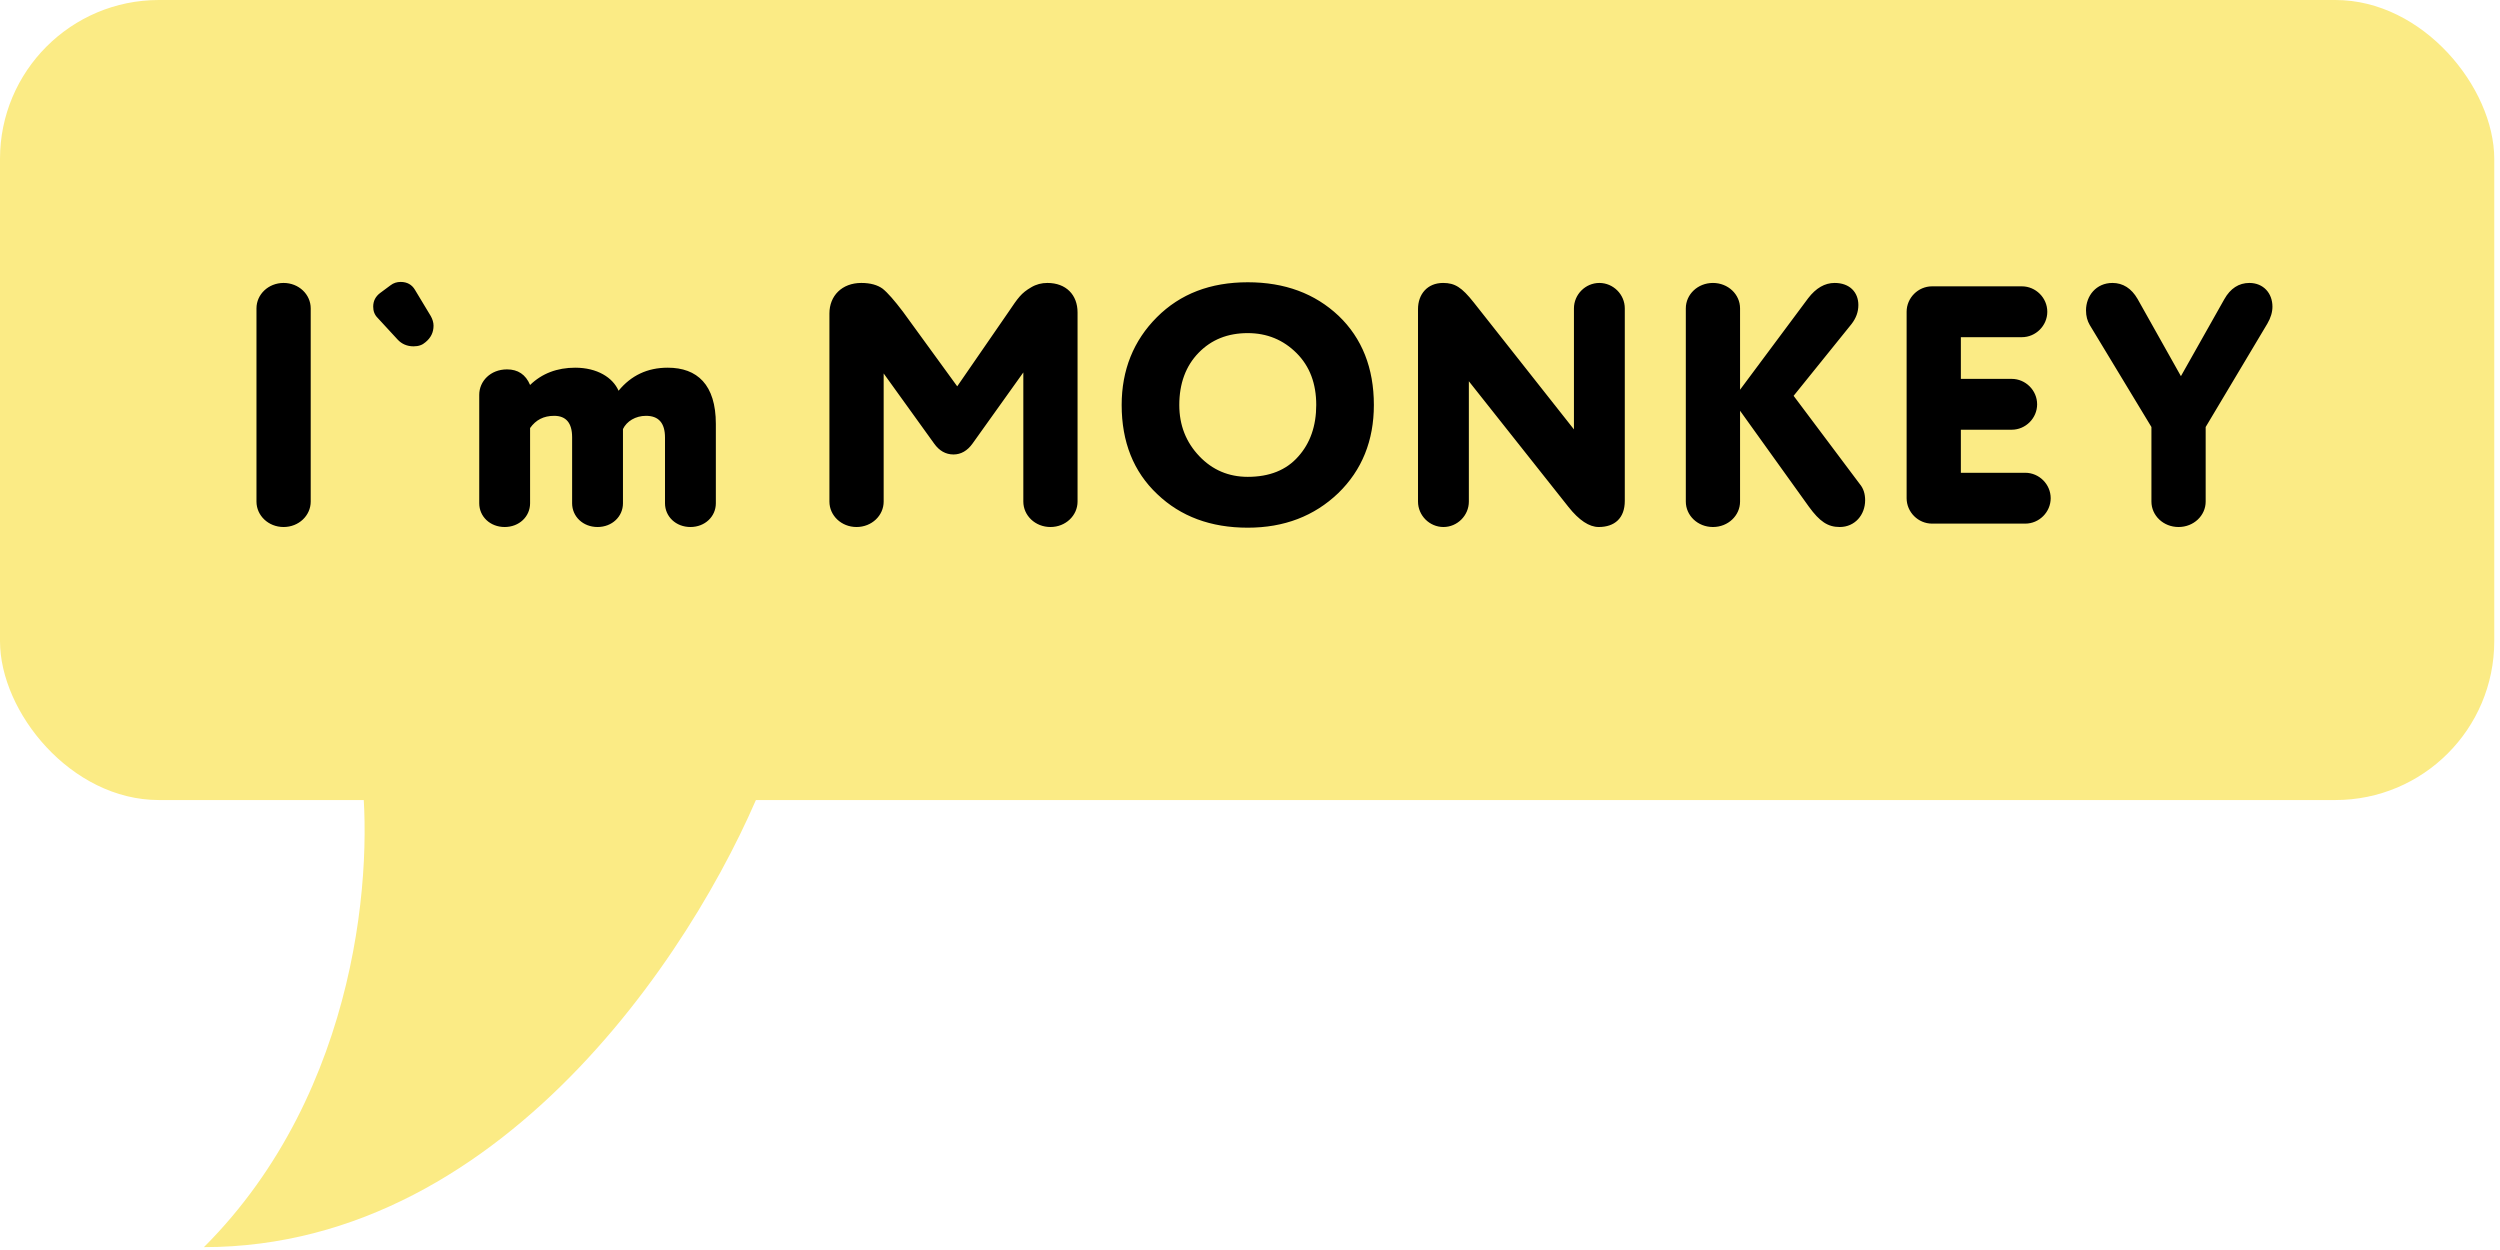
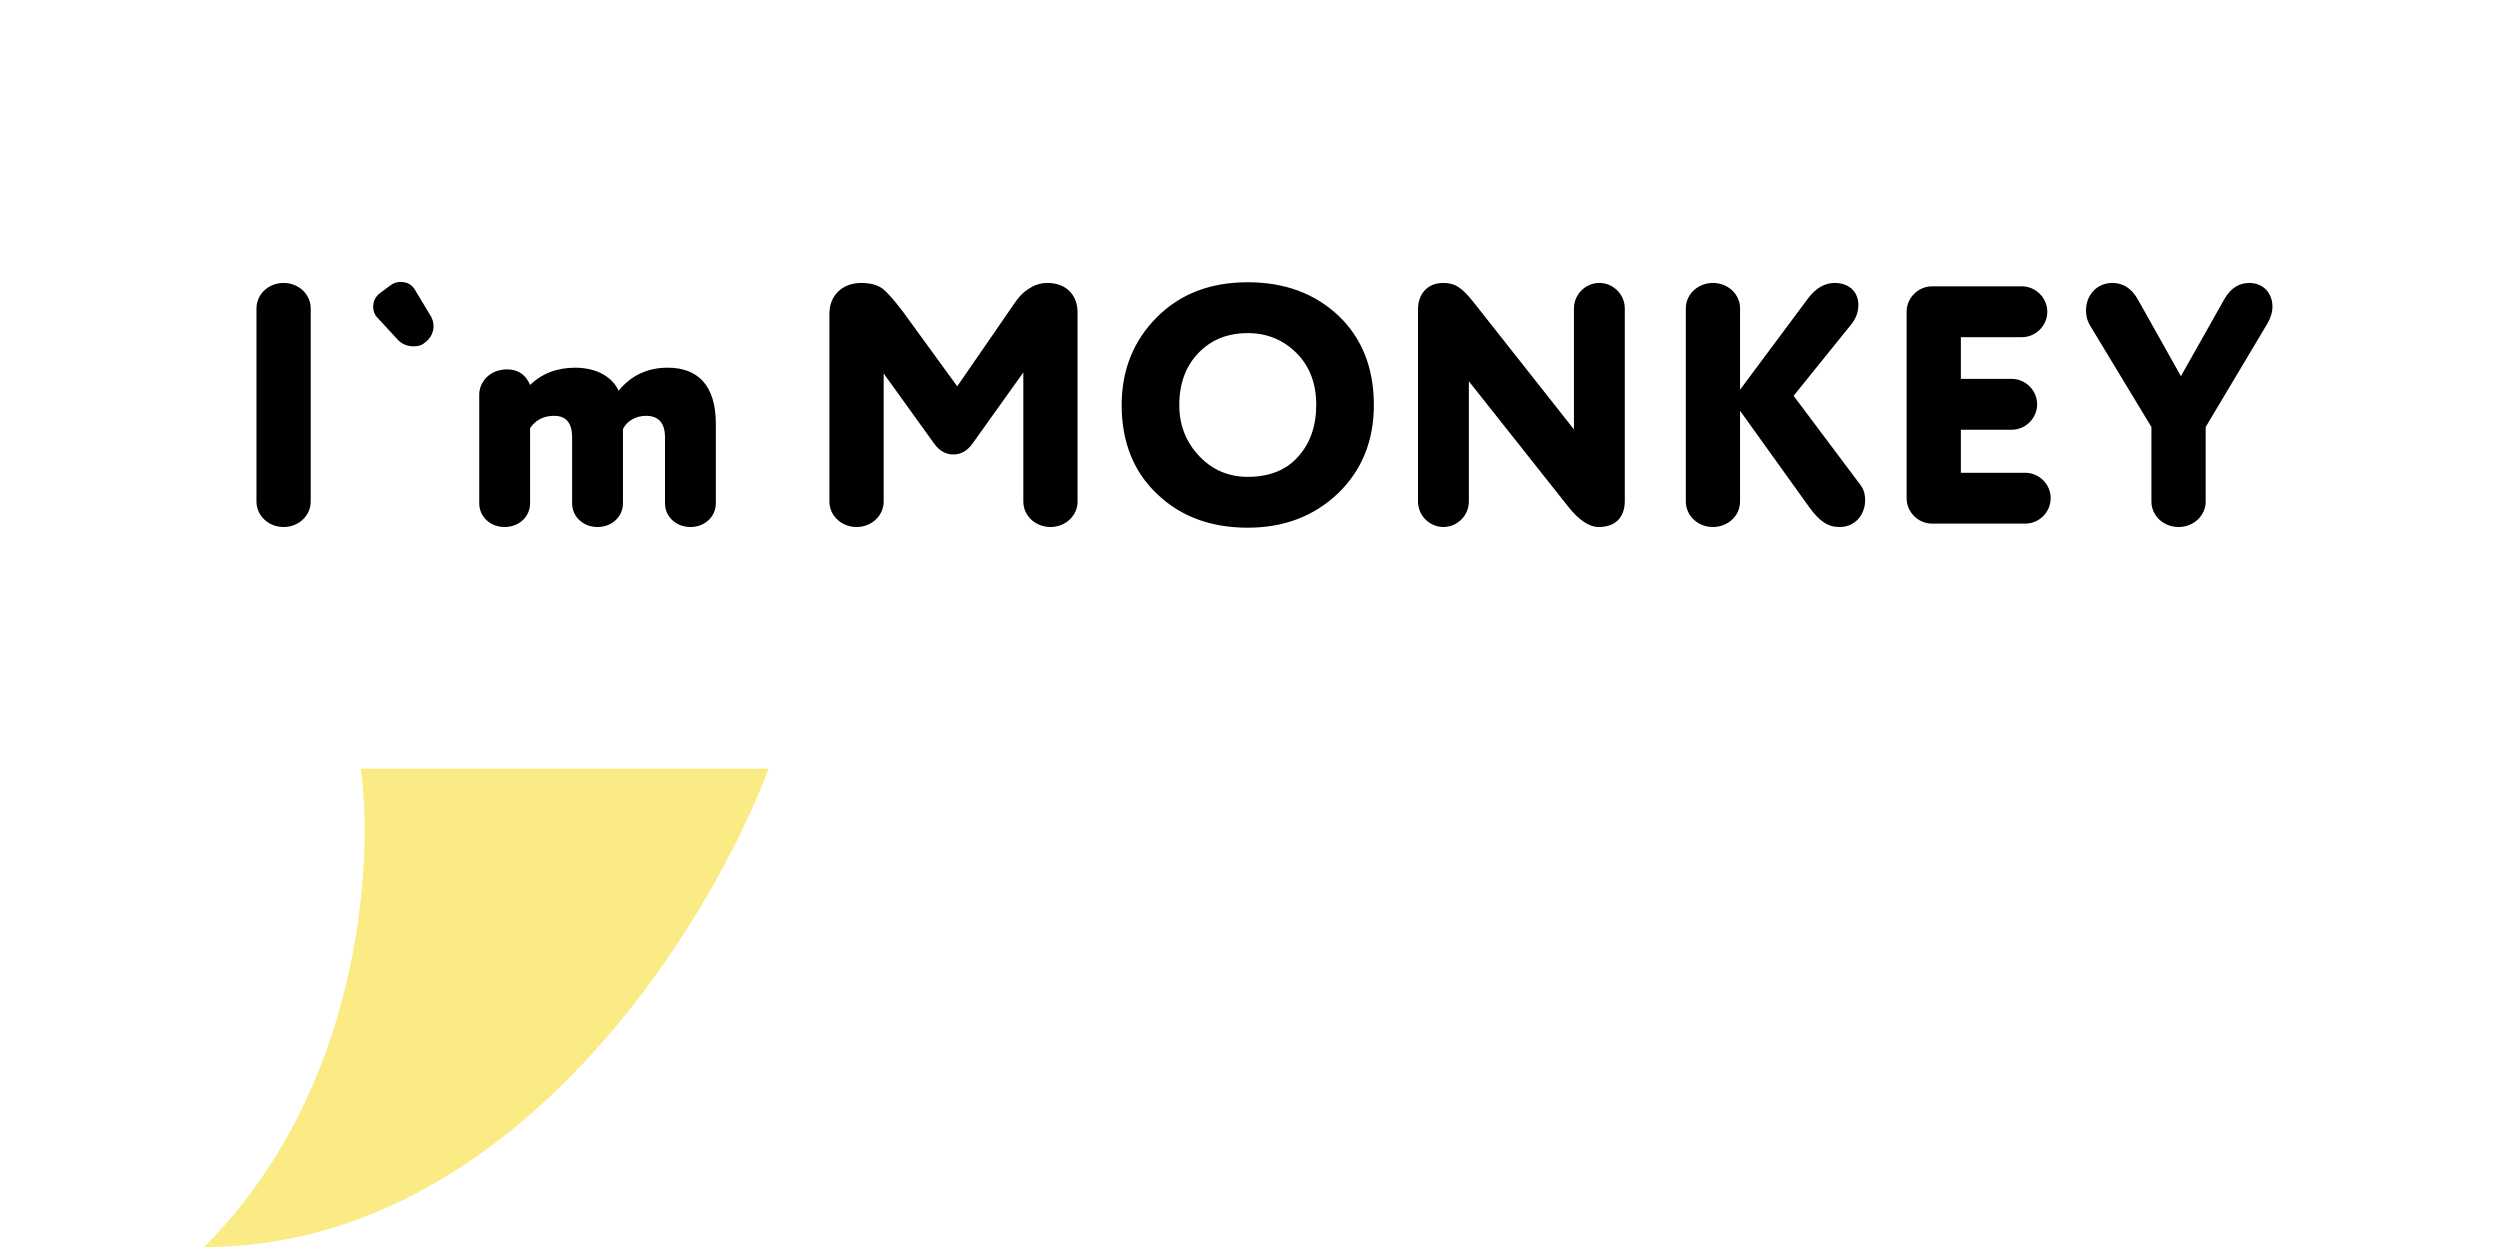
<svg xmlns="http://www.w3.org/2000/svg" width="236" height="118" viewBox="0 0 236 118" fill="none">
-   <rect x="-0" y="-7.62939e-06" width="235.458" height="75.524" rx="15" fill="#FBEB85" />
  <path d="M19.251 117.729C34.059 102.92 35.294 81.448 34.059 72.562H72.562C66.885 87.618 48.276 117.729 19.251 117.729Z" fill="#FBEB85" />
  <path d="M24.211 47.35V29.11C24.211 27.798 25.331 26.71 26.771 26.71C28.211 26.71 29.331 27.798 29.331 29.11V47.35C29.331 48.662 28.211 49.75 26.771 49.75C25.331 49.75 24.211 48.662 24.211 47.35ZM39.166 27.35L40.67 29.846C40.831 30.134 40.926 30.454 40.926 30.742C40.926 31.382 40.67 31.894 40.158 32.31C39.87 32.566 39.519 32.694 39.038 32.694C38.431 32.694 37.919 32.47 37.535 32.054L35.647 30.006C35.358 29.718 35.23 29.366 35.23 28.95C35.23 28.406 35.455 27.99 35.87 27.67L36.862 26.934C37.151 26.71 37.471 26.614 37.822 26.614C38.431 26.614 38.879 26.87 39.166 27.35ZM47.864 34.87C48.888 34.87 49.624 35.35 50.04 36.342C51.16 35.254 52.6 34.71 54.296 34.71C56.376 34.71 57.848 35.638 58.392 36.886C59.576 35.446 61.112 34.71 63.032 34.71C65.816 34.71 67.576 36.31 67.576 40.022V47.51C67.576 48.758 66.552 49.75 65.176 49.75C63.8 49.75 62.776 48.758 62.776 47.51V41.302C62.776 39.926 62.168 39.254 60.984 39.254C59.992 39.254 59.16 39.766 58.808 40.502V47.51C58.808 48.758 57.784 49.75 56.408 49.75C55.032 49.75 54.008 48.758 54.008 47.51V41.27C54.008 39.926 53.432 39.254 52.312 39.254C51.32 39.254 50.584 39.638 50.04 40.406V47.51C50.04 48.758 49.016 49.75 47.64 49.75C46.264 49.75 45.24 48.758 45.24 47.51V37.27C45.24 35.99 46.296 34.87 47.864 34.87ZM88.186 41.878L83.418 35.254V47.35C83.418 48.662 82.297 49.75 80.858 49.75C79.418 49.75 78.297 48.662 78.297 47.35V29.59C78.297 27.926 79.481 26.71 81.305 26.71C82.169 26.71 82.841 26.902 83.322 27.254C83.802 27.638 84.442 28.374 85.242 29.43L90.362 36.47L95.194 29.462C96.121 28.086 96.409 27.67 97.338 27.126C97.817 26.838 98.329 26.71 98.874 26.71C100.633 26.71 101.721 27.83 101.721 29.494V47.35C101.721 48.662 100.601 49.75 99.162 49.75C97.722 49.75 96.602 48.662 96.602 47.35V35.158L91.802 41.878C91.322 42.55 90.713 42.902 90.01 42.902C89.273 42.902 88.665 42.55 88.186 41.878ZM117.789 49.814C114.301 49.814 111.453 48.758 109.245 46.646C107.005 44.534 105.885 41.718 105.885 38.23C105.885 34.934 107.005 32.15 109.213 29.942C111.421 27.734 114.269 26.646 117.789 26.646C121.277 26.646 124.125 27.702 126.365 29.814C128.573 31.926 129.693 34.742 129.693 38.23C129.693 41.59 128.573 44.374 126.333 46.55C124.061 48.726 121.213 49.814 117.789 49.814ZM117.789 31.446C115.901 31.446 114.365 32.054 113.149 33.302C111.933 34.55 111.325 36.214 111.325 38.23C111.325 40.15 111.965 41.75 113.213 43.062C114.461 44.374 115.997 45.014 117.789 45.014C119.837 45.014 121.437 44.374 122.557 43.094C123.677 41.846 124.253 40.214 124.253 38.23C124.253 36.214 123.645 34.582 122.397 33.334C121.149 32.086 119.613 31.446 117.789 31.446ZM139.108 28.534L148.58 40.534V29.11C148.58 27.798 149.668 26.71 150.98 26.71C152.292 26.71 153.38 27.798 153.38 29.11V47.286C153.38 48.918 152.42 49.75 150.916 49.75C150.02 49.75 149.06 49.11 148.068 47.862L138.66 35.99V47.35C138.66 48.662 137.572 49.75 136.26 49.75C134.948 49.75 133.86 48.662 133.86 47.35V29.174C133.86 27.798 134.724 26.71 136.228 26.71C137.348 26.71 137.988 27.126 139.108 28.534ZM170.757 47.83L164.261 38.774V47.35C164.261 48.662 163.141 49.75 161.701 49.75C160.261 49.75 159.141 48.662 159.141 47.35V29.11C159.141 27.798 160.261 26.71 161.701 26.71C163.141 26.71 164.261 27.798 164.261 29.11V36.79L170.693 28.15C171.429 27.19 172.261 26.71 173.189 26.71C174.629 26.71 175.429 27.606 175.429 28.79C175.429 29.462 175.205 30.038 174.789 30.582L169.317 37.366L175.557 45.686C175.909 46.102 176.069 46.614 176.069 47.222C176.069 48.598 175.109 49.75 173.669 49.75C172.549 49.75 171.781 49.238 170.757 47.83ZM185.105 40.566V44.63H191.185C192.497 44.63 193.585 45.718 193.585 47.03C193.585 48.342 192.497 49.43 191.185 49.43H182.385C181.073 49.43 179.985 48.342 179.985 47.03V29.43C179.985 28.118 181.073 27.03 182.385 27.03H190.865C192.177 27.03 193.265 28.118 193.265 29.43C193.265 30.742 192.177 31.83 190.865 31.83H185.105V35.766H189.905C191.217 35.766 192.305 36.854 192.305 38.166C192.305 39.478 191.217 40.566 189.905 40.566H185.105ZM196.919 29.302C196.919 27.926 197.879 26.71 199.415 26.71C200.407 26.71 201.207 27.222 201.783 28.214L205.879 35.51L209.975 28.246C210.551 27.222 211.351 26.71 212.343 26.71C213.655 26.71 214.519 27.67 214.519 28.95C214.519 29.462 214.359 30.006 214.039 30.55L208.215 40.31V47.35C208.215 48.662 207.095 49.75 205.655 49.75C204.215 49.75 203.095 48.662 203.095 47.35V40.31L197.271 30.678C197.047 30.294 196.919 29.846 196.919 29.302Z" fill="black" />
</svg>